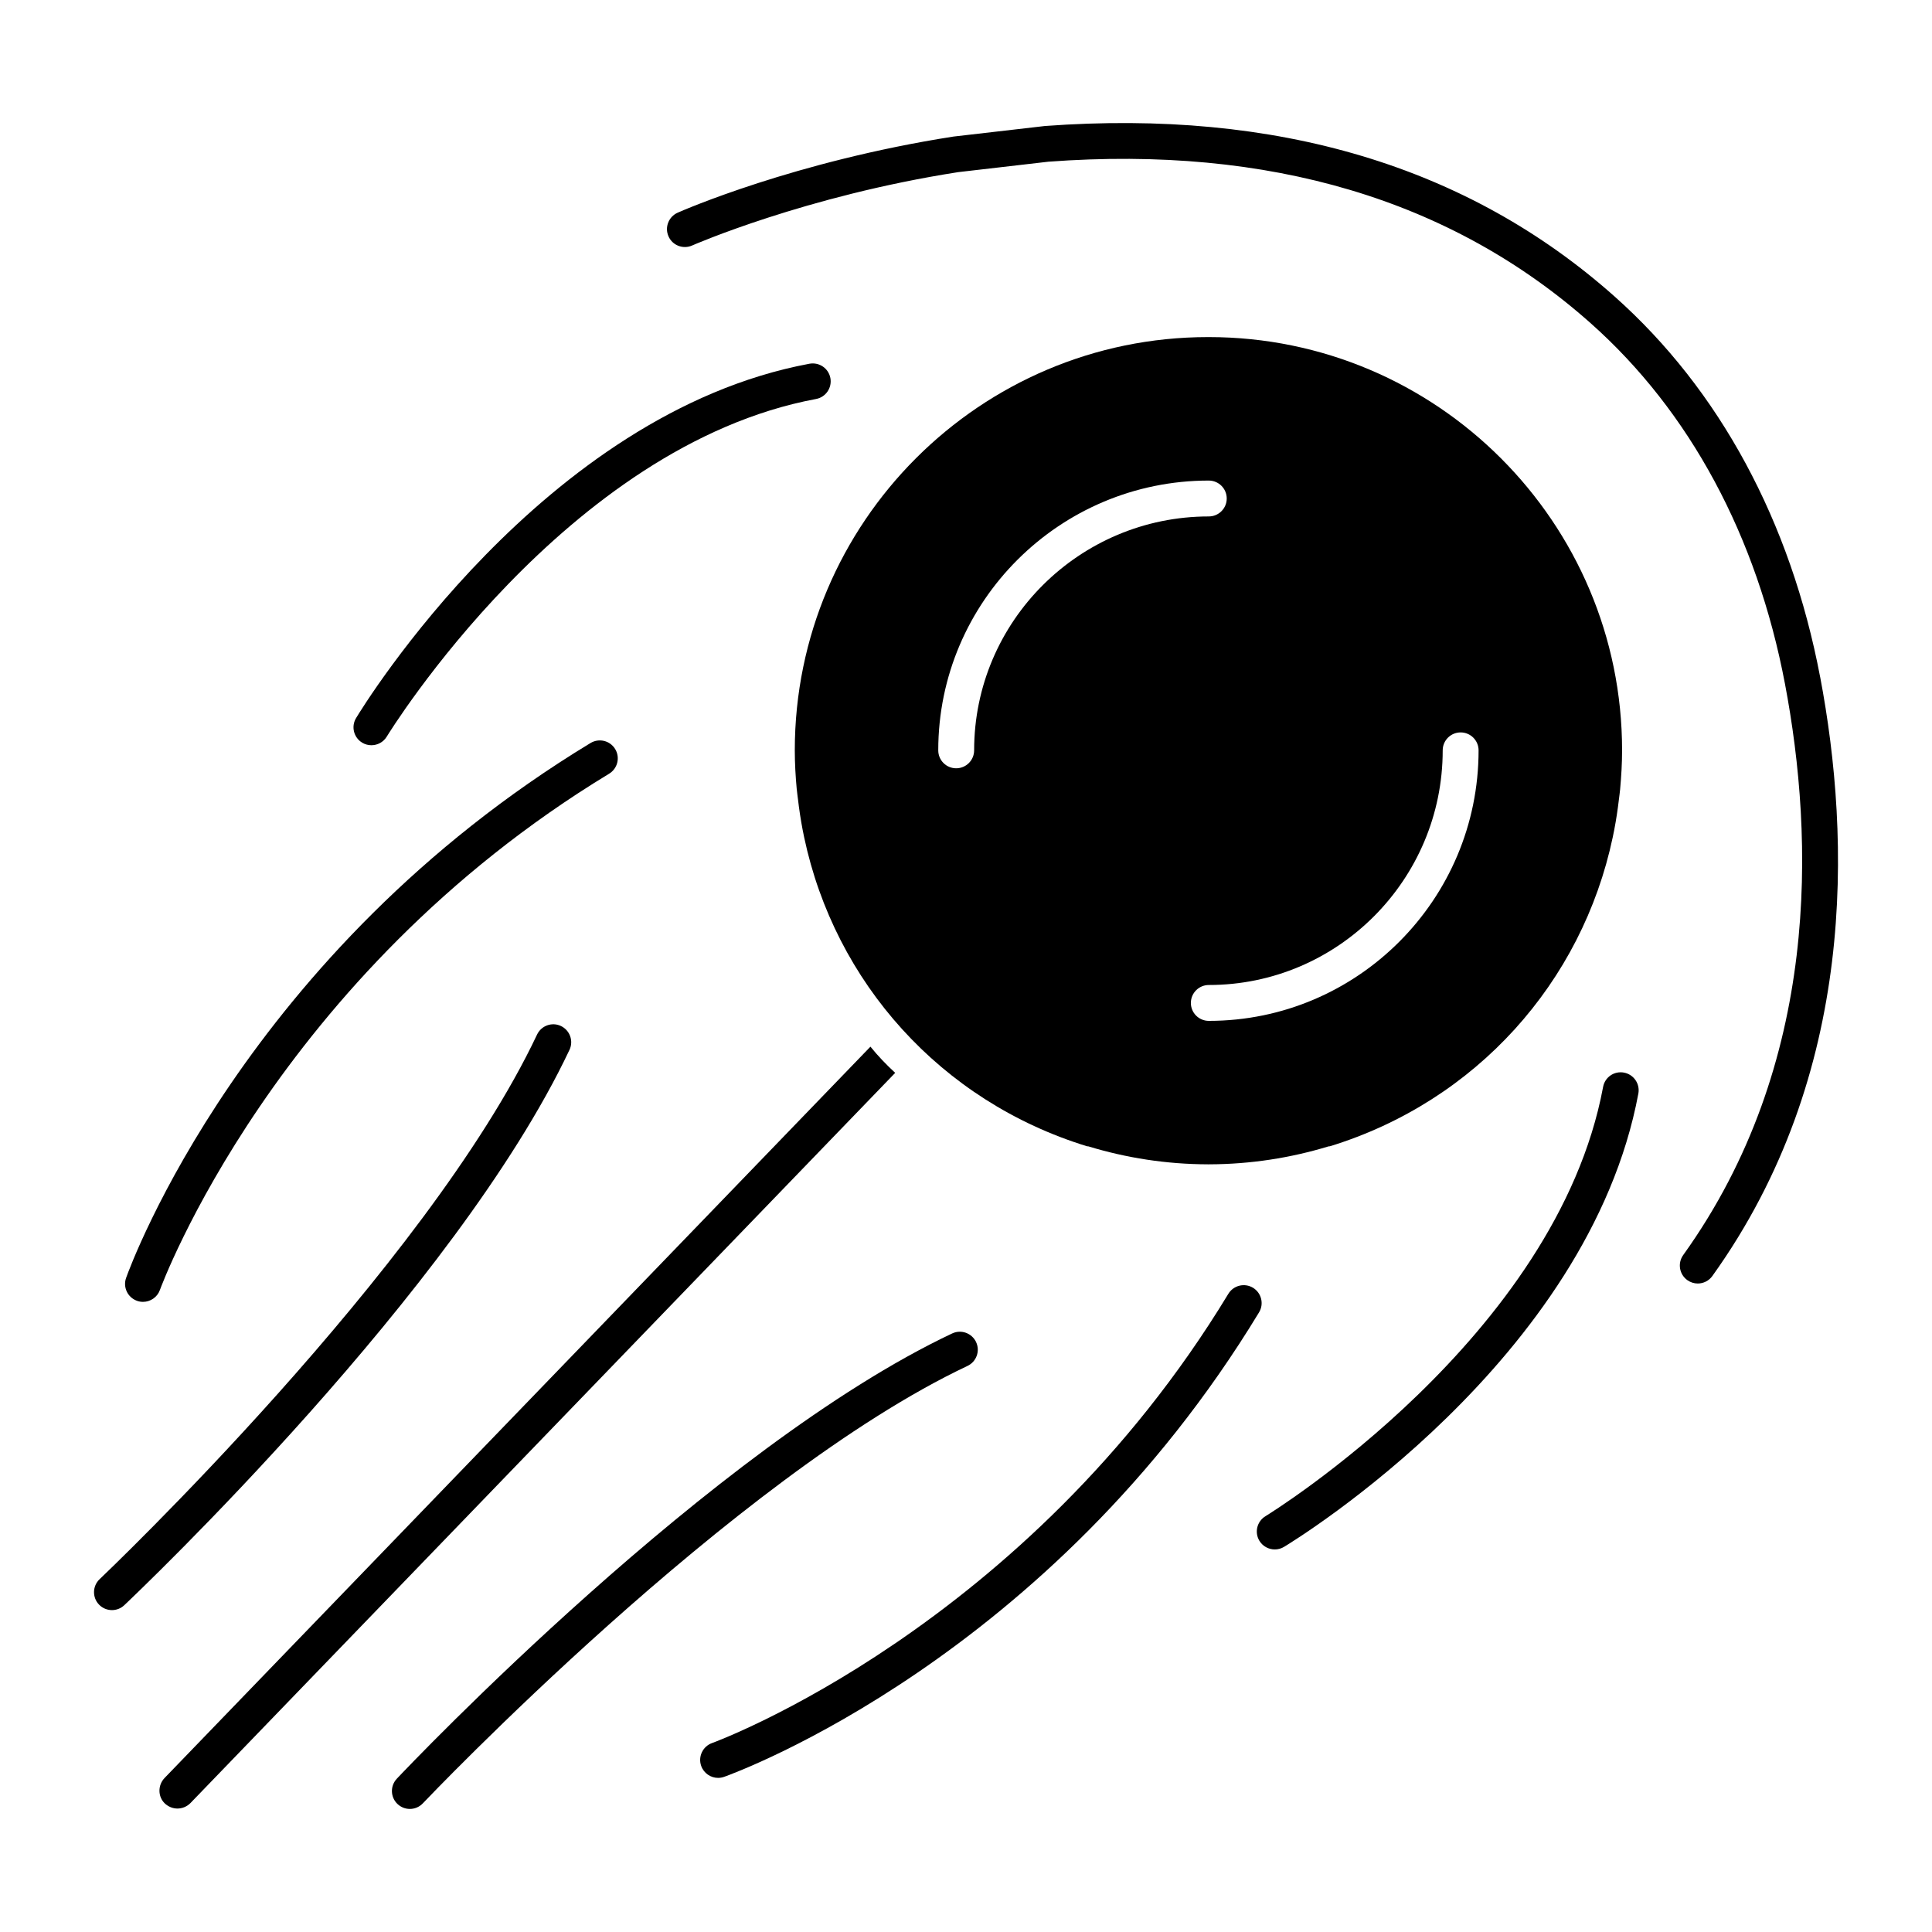
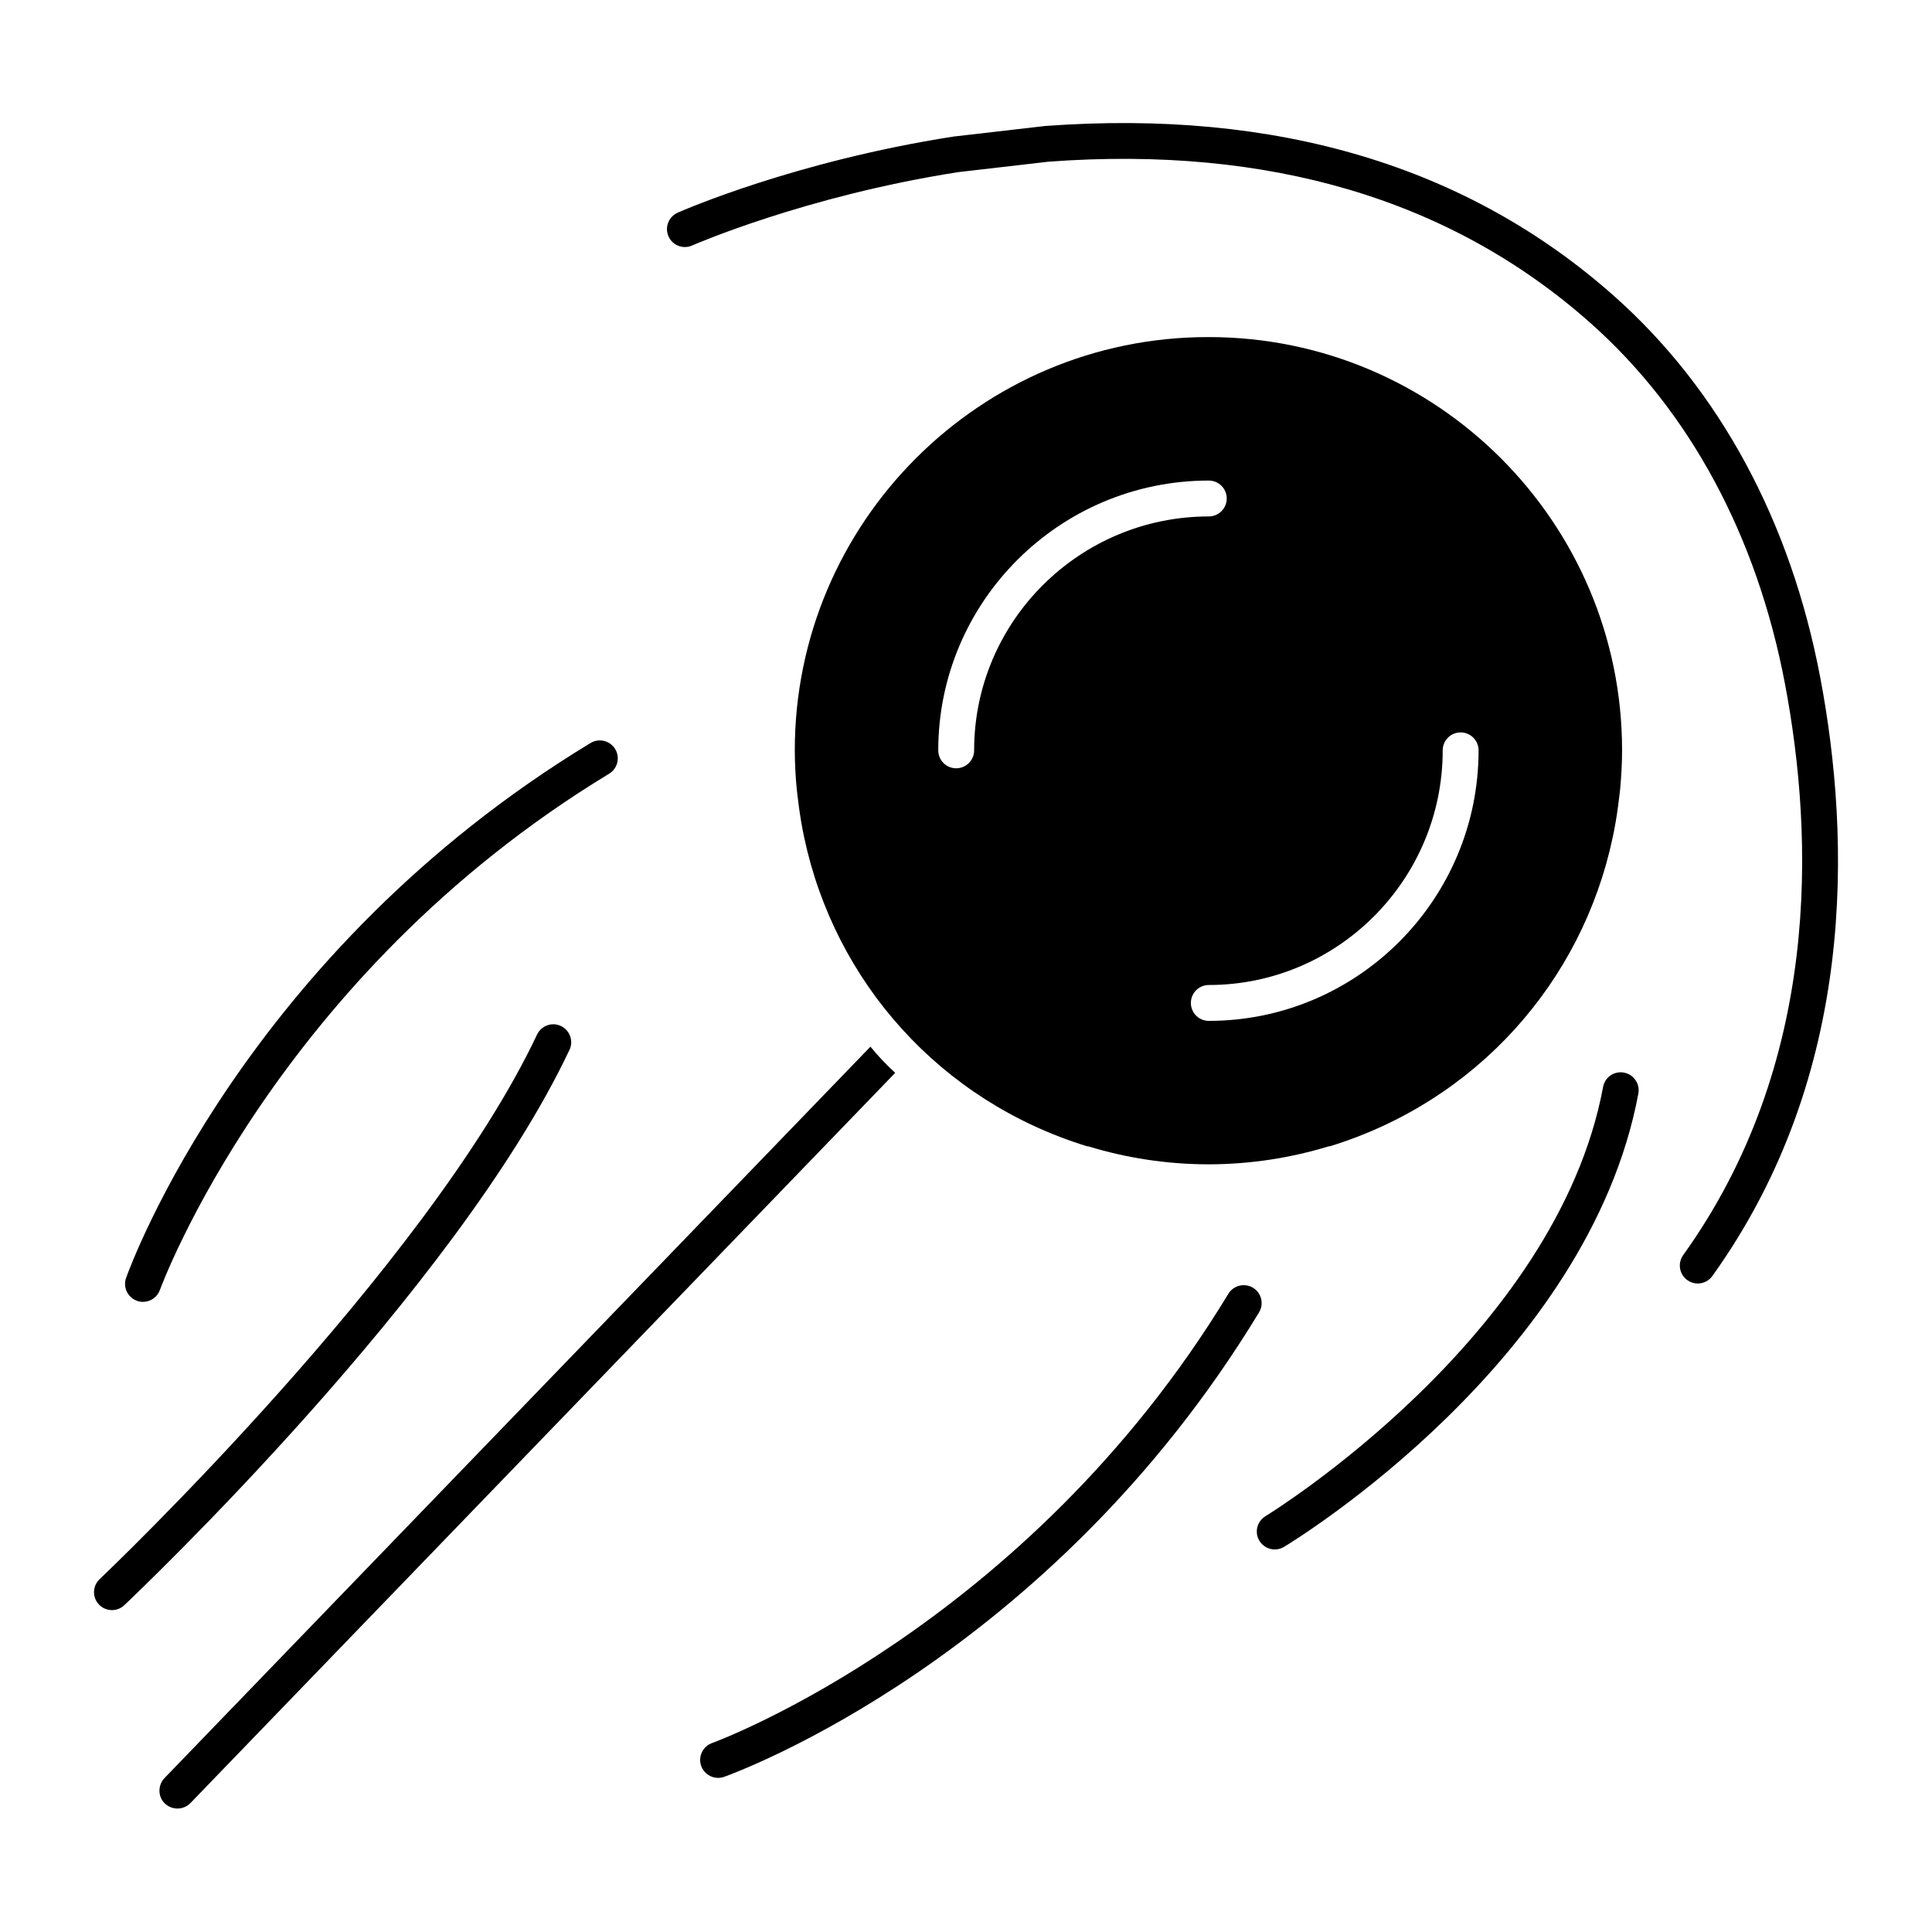
<svg xmlns="http://www.w3.org/2000/svg" fill="#000000" width="800px" height="800px" version="1.1" viewBox="144 144 512 512">
  <g>
    <path d="m355.16 353.23c0.078 0.875 0.211 1.719 0.312 2.586 0.312 2.719 0.723 5.398 1.227 8.051 0.133 0.684 0.266 1.352 0.41 2.023 8.129 38.414 36.168 69.945 74.945 81.875 0.133 0.039 0.258 0.008 0.391 0.039 10.02 3.051 20.629 4.723 31.625 4.754 0.027 0 0.047 0.008 0.078 0.008h0.105 0.105c0.027 0 0.047-0.008 0.074-0.008 11.008-0.027 21.625-1.703 31.645-4.754 0.133-0.027 0.258 0 0.379-0.039 38.773-11.93 66.816-43.461 74.934-81.875 0.145-0.676 0.285-1.34 0.41-2.023 0.512-2.652 0.914-5.332 1.234-8.051 0.105-0.863 0.227-1.711 0.312-2.586 0.312-3.43 0.523-6.883 0.523-10.379 0-60.391-49.125-109.52-109.52-109.52h-0.105-0.105c-60.391 0-109.51 49.125-109.51 109.52 0.004 3.496 0.203 6.945 0.523 10.379m171.18-10.379c0-2.625 2.121-4.754 4.754-4.754 2.625 0 4.754 2.129 4.754 4.754 0 39.535-32.074 71.691-71.492 71.691-2.625 0-4.754-2.121-4.754-4.754 0-2.625 2.129-4.754 4.754-4.754 34.168 0 61.984-27.898 61.984-62.184m-61.988-71.496c2.625 0 4.754 2.129 4.754 4.754s-2.129 4.754-4.754 4.754c-34.289 0-62.188 27.805-62.188 61.988 0 2.625-2.129 4.754-4.754 4.754-2.633 0-4.754-2.129-4.754-4.754 0.004-39.422 32.16-71.496 71.695-71.496" />
-     <path d="m402.67 499.65c-1.133-2.367-3.945-3.394-6.332-2.273-63.547 30.012-143.79 114.4-147.17 117.99-1.805 1.91-1.73 4.914 0.18 6.719 0.922 0.863 2.09 1.301 3.269 1.301 1.254 0 2.519-0.504 3.449-1.492 0.816-0.855 82.406-86.676 144.33-115.91 2.375-1.125 3.394-3.949 2.273-6.328" />
    <path d="m476.06 485.27c-2.242-1.352-5.16-0.645-6.531 1.598-53.652 88.48-136 118.77-136.83 119.06-2.461 0.883-3.754 3.602-2.871 6.074 0.695 1.938 2.527 3.156 4.477 3.156 0.531 0 1.066-0.094 1.598-0.277 3.5-1.254 86.273-31.586 141.75-123.08 1.371-2.242 0.648-5.16-1.594-6.531" />
    <path d="m574.38 428.25c-2.633-0.477-5.066 1.219-5.543 3.801-12.387 66.398-88.707 113.28-89.477 113.76-2.242 1.359-2.965 4.277-1.605 6.519 0.895 1.473 2.473 2.289 4.078 2.289 0.836 0 1.684-0.219 2.453-0.684 3.289-1.988 80.723-49.516 93.898-120.14 0.473-2.574-1.23-5.055-3.805-5.539" />
    <path d="m294.92 422.23c1.121-2.375 0.105-5.199-2.273-6.332-2.367-1.121-5.199-0.094-6.32 2.273-29.238 61.918-115.06 143.51-115.92 144.32-1.91 1.805-1.996 4.809-0.191 6.719 0.941 0.988 2.195 1.484 3.461 1.484 1.168 0 2.348-0.43 3.262-1.301 3.582-3.383 87.977-83.613 117.98-147.17" />
    <path d="m180.3 488.73c0.523 0.191 1.066 0.277 1.598 0.277 1.949 0 3.773-1.207 4.477-3.144 0.293-0.828 30.57-83.168 119.05-136.82 2.242-1.367 2.965-4.289 1.605-6.531-1.367-2.254-4.285-2.957-6.531-1.605-91.492 55.484-121.84 138.26-123.08 141.75-0.883 2.465 0.41 5.184 2.883 6.07" />
-     <path d="m239.97 340.81c0.77 0.465 1.617 0.684 2.453 0.684 1.617 0 3.184-0.816 4.078-2.289 0.465-0.77 47.348-77.082 113.76-89.469 2.574-0.477 4.277-2.965 3.801-5.543-0.484-2.578-2.938-4.269-5.551-3.801-70.629 13.176-118.16 90.602-120.14 93.891-1.363 2.25-0.641 5.168 1.605 6.527" />
    <path d="m374.67 421.38-187.07 193.82c-1.805 1.902-1.805 4.941 0.094 6.75 0.949 0.855 2.09 1.332 3.328 1.332 1.234 0 2.473-0.477 3.422-1.426l186.79-193.54c-2.375-2.188-4.562-4.469-6.559-6.941" />
    <path d="m626.36 323.43c-7.824-41.234-26.656-76.113-54.477-100.86-38.82-34.535-89.516-49.715-150.94-45.18l-24.289 2.805c-41.988 6.551-71.824 19.621-73.07 20.172-2.394 1.066-3.488 3.867-2.426 6.266 1.055 2.406 3.867 3.488 6.266 2.426 0.293-0.125 30.012-13.129 70.516-19.441l23.898-2.766c58.539-4.344 106.89 10.066 143.73 42.824 26.246 23.336 44.031 56.371 51.465 95.535 7.785 41.055 9.43 100.66-26.969 151.4-1.531 2.141-1.035 5.106 1.094 6.637 0.836 0.598 1.805 0.895 2.766 0.895 1.484 0 2.938-0.695 3.867-1.988 38.355-53.488 36.699-115.84 28.574-158.73" />
  </g>
</svg>